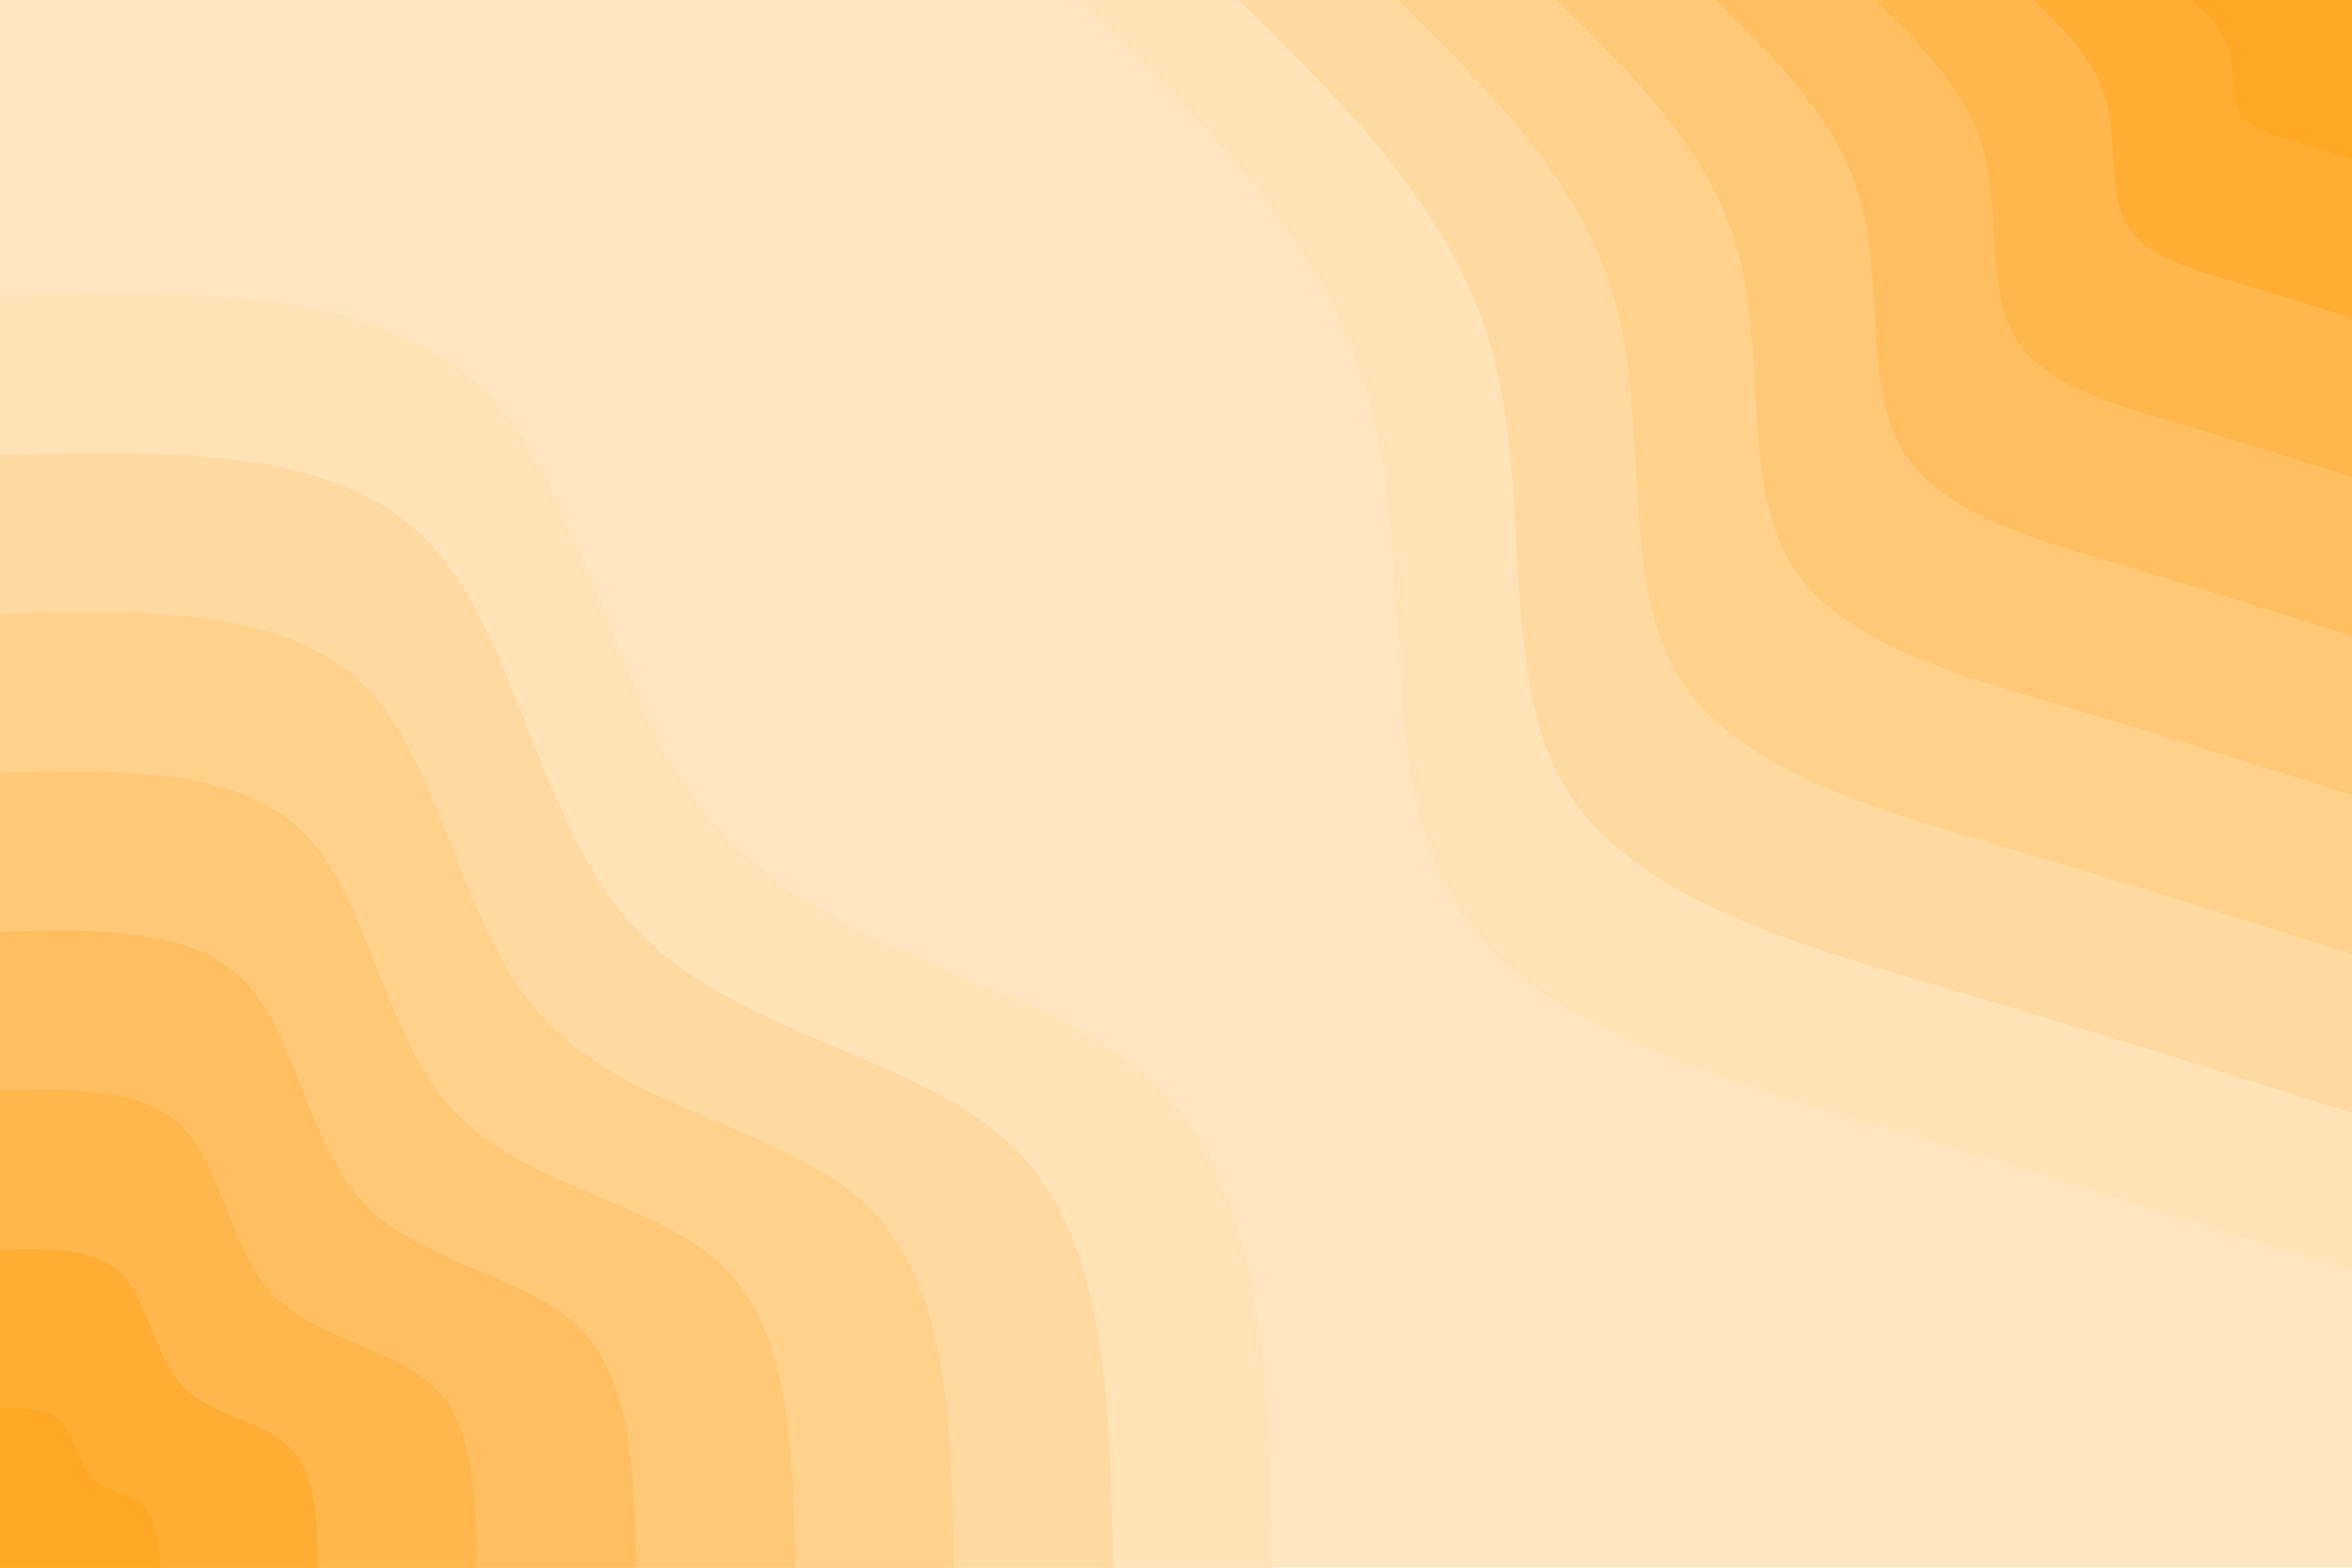
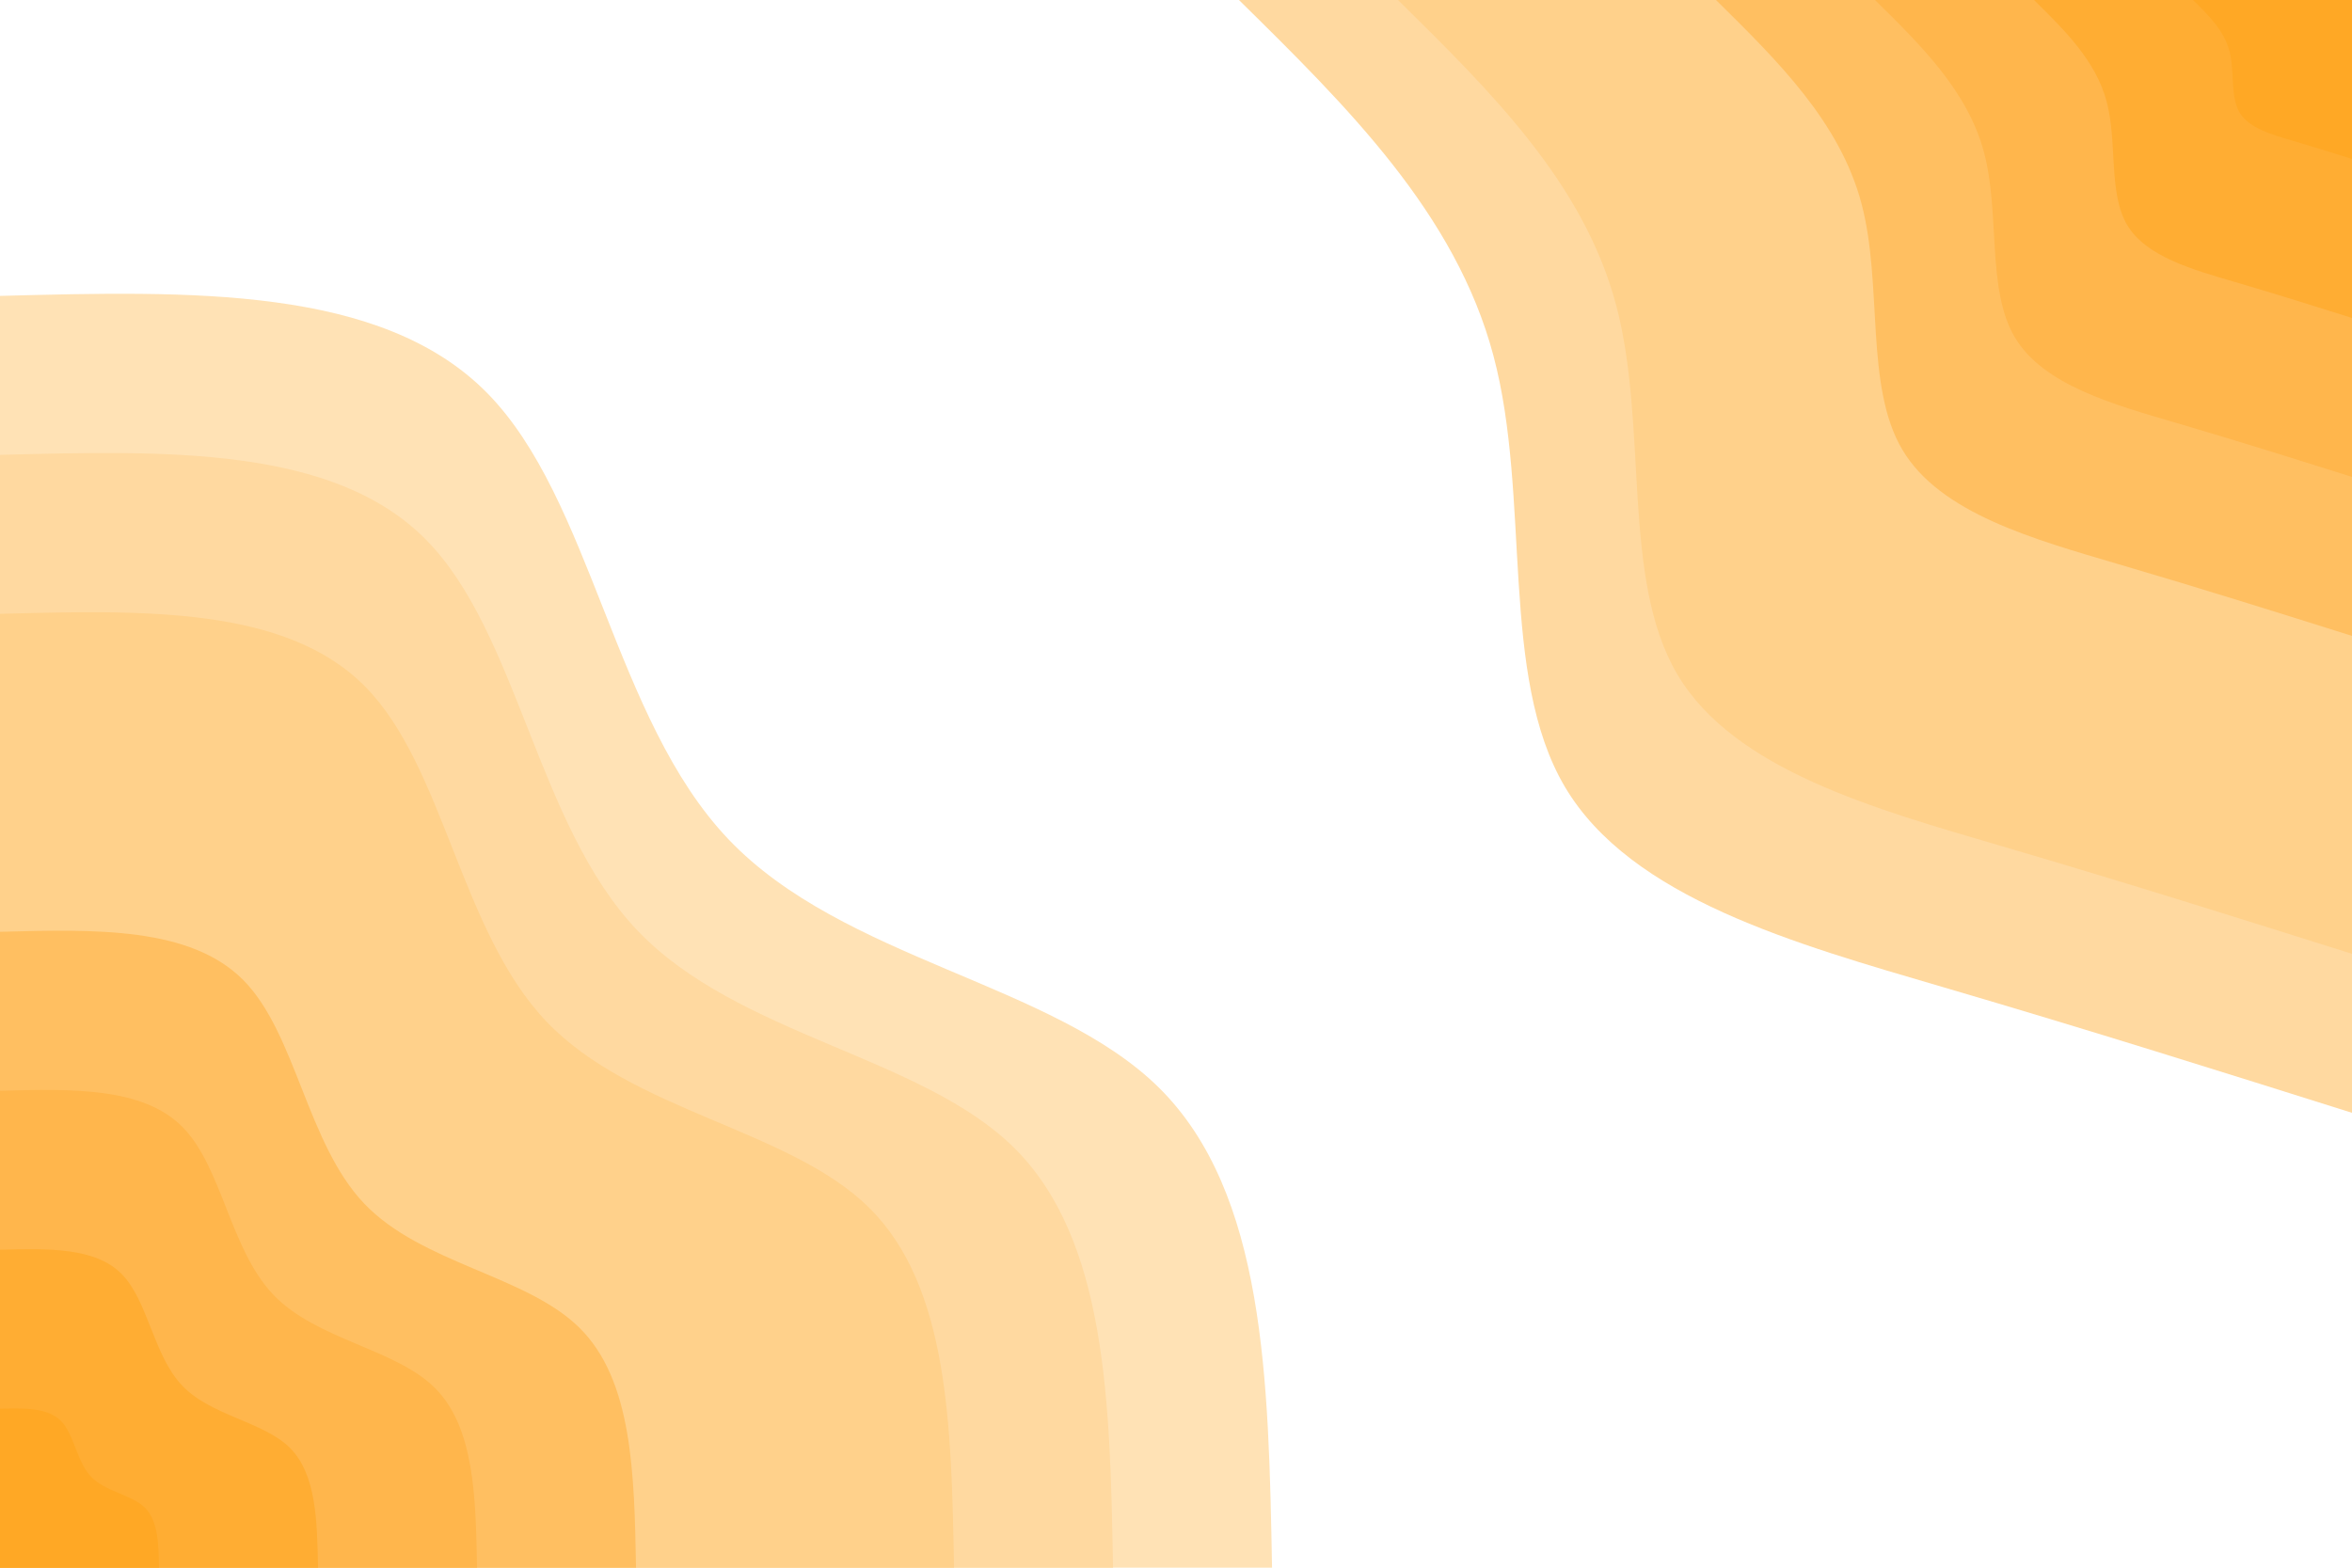
<svg xmlns="http://www.w3.org/2000/svg" id="visual" viewBox="0 0 1920 1280" width="1920" height="1280" version="1.1">
-   <rect x="0" y="0" width="1920" height="1280" fill="#ffe6c0" />
  <defs>
    <linearGradient id="grad1_0" x1="33.3%" y1="0%" x2="100%" y2="100%">
      <stop offset="20%" stop-color="#ffa825" stop-opacity="1" />
      <stop offset="80%" stop-color="#ffa825" stop-opacity="1" />
    </linearGradient>
  </defs>
  <defs>
    <linearGradient id="grad1_1" x1="33.3%" y1="0%" x2="100%" y2="100%">
      <stop offset="20%" stop-color="#ffa825" stop-opacity="1" />
      <stop offset="80%" stop-color="#ffb240" stop-opacity="1" />
    </linearGradient>
  </defs>
  <defs>
    <linearGradient id="grad1_2" x1="33.3%" y1="0%" x2="100%" y2="100%">
      <stop offset="20%" stop-color="#ffbb57" stop-opacity="1" />
      <stop offset="80%" stop-color="#ffb240" stop-opacity="1" />
    </linearGradient>
  </defs>
  <defs>
    <linearGradient id="grad1_3" x1="33.3%" y1="0%" x2="100%" y2="100%">
      <stop offset="20%" stop-color="#ffbb57" stop-opacity="1" />
      <stop offset="80%" stop-color="#ffc46c" stop-opacity="1" />
    </linearGradient>
  </defs>
  <defs>
    <linearGradient id="grad1_4" x1="33.3%" y1="0%" x2="100%" y2="100%">
      <stop offset="20%" stop-color="#ffcd81" stop-opacity="1" />
      <stop offset="80%" stop-color="#ffc46c" stop-opacity="1" />
    </linearGradient>
  </defs>
  <defs>
    <linearGradient id="grad1_5" x1="33.3%" y1="0%" x2="100%" y2="100%">
      <stop offset="20%" stop-color="#ffcd81" stop-opacity="1" />
      <stop offset="80%" stop-color="#ffd596" stop-opacity="1" />
    </linearGradient>
  </defs>
  <defs>
    <linearGradient id="grad1_6" x1="33.3%" y1="0%" x2="100%" y2="100%">
      <stop offset="20%" stop-color="#ffdeab" stop-opacity="1" />
      <stop offset="80%" stop-color="#ffd596" stop-opacity="1" />
    </linearGradient>
  </defs>
  <defs>
    <linearGradient id="grad1_7" x1="33.3%" y1="0%" x2="100%" y2="100%">
      <stop offset="20%" stop-color="#ffdeab" stop-opacity="1" />
      <stop offset="80%" stop-color="#ffe6c0" stop-opacity="1" />
    </linearGradient>
  </defs>
  <defs>
    <linearGradient id="grad2_0" x1="0%" y1="0%" x2="66.7%" y2="100%">
      <stop offset="20%" stop-color="#ffa825" stop-opacity="1" />
      <stop offset="80%" stop-color="#ffa825" stop-opacity="1" />
    </linearGradient>
  </defs>
  <defs>
    <linearGradient id="grad2_1" x1="0%" y1="0%" x2="66.7%" y2="100%">
      <stop offset="20%" stop-color="#ffb240" stop-opacity="1" />
      <stop offset="80%" stop-color="#ffa825" stop-opacity="1" />
    </linearGradient>
  </defs>
  <defs>
    <linearGradient id="grad2_2" x1="0%" y1="0%" x2="66.7%" y2="100%">
      <stop offset="20%" stop-color="#ffb240" stop-opacity="1" />
      <stop offset="80%" stop-color="#ffbb57" stop-opacity="1" />
    </linearGradient>
  </defs>
  <defs>
    <linearGradient id="grad2_3" x1="0%" y1="0%" x2="66.7%" y2="100%">
      <stop offset="20%" stop-color="#ffc46c" stop-opacity="1" />
      <stop offset="80%" stop-color="#ffbb57" stop-opacity="1" />
    </linearGradient>
  </defs>
  <defs>
    <linearGradient id="grad2_4" x1="0%" y1="0%" x2="66.7%" y2="100%">
      <stop offset="20%" stop-color="#ffc46c" stop-opacity="1" />
      <stop offset="80%" stop-color="#ffcd81" stop-opacity="1" />
    </linearGradient>
  </defs>
  <defs>
    <linearGradient id="grad2_5" x1="0%" y1="0%" x2="66.7%" y2="100%">
      <stop offset="20%" stop-color="#ffd596" stop-opacity="1" />
      <stop offset="80%" stop-color="#ffcd81" stop-opacity="1" />
    </linearGradient>
  </defs>
  <defs>
    <linearGradient id="grad2_6" x1="0%" y1="0%" x2="66.7%" y2="100%">
      <stop offset="20%" stop-color="#ffd596" stop-opacity="1" />
      <stop offset="80%" stop-color="#ffdeab" stop-opacity="1" />
    </linearGradient>
  </defs>
  <defs>
    <linearGradient id="grad2_7" x1="0%" y1="0%" x2="66.7%" y2="100%">
      <stop offset="20%" stop-color="#ffe6c0" stop-opacity="1" />
      <stop offset="80%" stop-color="#ffdeab" stop-opacity="1" />
    </linearGradient>
  </defs>
  <g transform="translate(1920, 0)">
-     <path d="M0 1038.4C-121.9 1000 -243.9 961.5 -381.5 921.1C-519.2 880.7 -672.7 838.3 -734.3 734.3C-795.9 630.2 -765.6 464.4 -801 331.8C-836.4 199.1 -937.4 99.6 -1038.4 0L0 0Z" fill="#ffe2b5" />
    <path d="M0 908.6C-106.7 875 -213.4 841.3 -333.8 806C-454.3 770.6 -588.6 733.5 -642.5 642.5C-696.4 551.4 -669.9 406.4 -700.9 290.3C-731.8 174.2 -820.2 87.1 -908.6 0L0 0Z" fill="#ffd9a0" />
    <path d="M0 778.8C-91.4 750 -182.9 721.1 -286.2 690.8C-389.4 660.5 -504.5 628.7 -550.7 550.7C-596.9 472.6 -574.2 348.3 -600.8 248.8C-627.3 149.3 -703 74.7 -778.8 0L0 0Z" fill="#ffd18b" />
-     <path d="M0 649C-76.2 625 -152.4 600.9 -238.5 575.7C-324.5 550.4 -420.4 524 -458.9 458.9C-497.4 393.9 -478.5 290.3 -500.6 207.4C-522.7 124.5 -585.9 62.2 -649 0L0 0Z" fill="#ffc877" />
    <path d="M0 519.2C-61 500 -121.9 480.8 -190.8 460.6C-259.6 440.3 -336.3 419.2 -367.1 367.1C-397.9 315.1 -382.8 232.2 -400.5 165.9C-418.2 99.6 -468.7 49.8 -519.2 0L0 0Z" fill="#ffbf61" />
    <path d="M0 389.4C-45.7 375 -91.4 360.6 -143.1 345.4C-194.7 330.3 -252.2 314.4 -275.3 275.3C-298.4 236.3 -287.1 174.2 -300.4 124.4C-313.6 74.7 -351.5 37.3 -389.4 0L0 0Z" fill="#ffb64c" />
    <path d="M0 259.6C-30.5 250 -61 240.4 -95.4 230.3C-129.8 220.2 -168.2 209.6 -183.6 183.6C-199 157.5 -191.4 116.1 -200.3 82.9C-209.1 49.8 -234.3 24.9 -259.6 0L0 0Z" fill="#ffad33" />
    <path d="M0 129.8C-15.2 125 -30.5 120.2 -47.7 115.1C-64.9 110.1 -84.1 104.8 -91.8 91.8C-99.5 78.8 -95.7 58.1 -100.1 41.5C-104.5 24.9 -117.2 12.4 -129.8 0L0 0Z" fill="#ffa825" />
  </g>
  <g transform="translate(0, 1280)">
    <path d="M0 -1038.4C155.5 -1042.5 311.1 -1046.7 397.4 -959.4C483.7 -872 500.8 -693.3 594.7 -594.7C688.6 -496.1 859.3 -477.6 946.1 -391.9C1032.8 -306.1 1035.6 -153.1 1038.4 0L0 0Z" fill="#ffe2b5" />
    <path d="M0 -908.6C136.1 -912.2 272.2 -915.8 347.7 -839.4C423.2 -763 438.2 -606.6 520.3 -520.3C602.5 -434.1 751.9 -417.9 827.8 -342.9C903.7 -267.8 906.2 -133.9 908.6 0L0 0Z" fill="#ffd9a0" />
    <path d="M0 -778.8C116.7 -781.9 233.3 -785 298 -719.5C362.8 -654 375.6 -520 446 -446C516.4 -372.1 644.5 -358.2 709.5 -293.9C774.6 -229.6 776.7 -114.8 778.8 0L0 0Z" fill="#ffd18b" />
-     <path d="M0 -649C97.2 -651.6 194.4 -654.2 248.4 -599.6C302.3 -545 313 -433.3 371.7 -371.7C430.4 -310 537.1 -298.5 591.3 -244.9C645.5 -191.3 647.3 -95.7 649 0L0 0Z" fill="#ffc877" />
    <path d="M0 -519.2C77.8 -521.3 155.5 -523.3 198.7 -479.7C241.8 -436 250.4 -346.6 297.3 -297.3C344.3 -248 429.6 -238.8 473 -195.9C516.4 -153.1 517.8 -76.5 519.2 0L0 0Z" fill="#ffbf61" />
    <path d="M0 -389.4C58.3 -391 116.7 -392.5 149 -359.8C181.4 -327 187.8 -260 223 -223C258.2 -186 322.2 -179.1 354.8 -147C387.3 -114.8 388.4 -57.4 389.4 0L0 0Z" fill="#ffb64c" />
    <path d="M0 -259.6C38.9 -260.6 77.8 -261.7 99.3 -239.8C120.9 -218 125.2 -173.3 148.7 -148.7C172.1 -124 214.8 -119.4 236.5 -98C258.2 -76.5 258.9 -38.3 259.6 0L0 0Z" fill="#ffad33" />
-     <path d="M0 -129.8C19.4 -130.3 38.9 -130.8 49.7 -119.9C60.5 -109 62.6 -86.7 74.3 -74.3C86.1 -62 107.4 -59.7 118.3 -49C129.1 -38.3 129.5 -19.1 129.8 0L0 0Z" fill="#ffa825" />
+     <path d="M0 -129.8C19.4 -130.3 38.9 -130.8 49.7 -119.9C60.5 -109 62.6 -86.7 74.3 -74.3C86.1 -62 107.4 -59.7 118.3 -49C129.1 -38.3 129.5 -19.1 129.8 0L0 0" fill="#ffa825" />
  </g>
</svg>